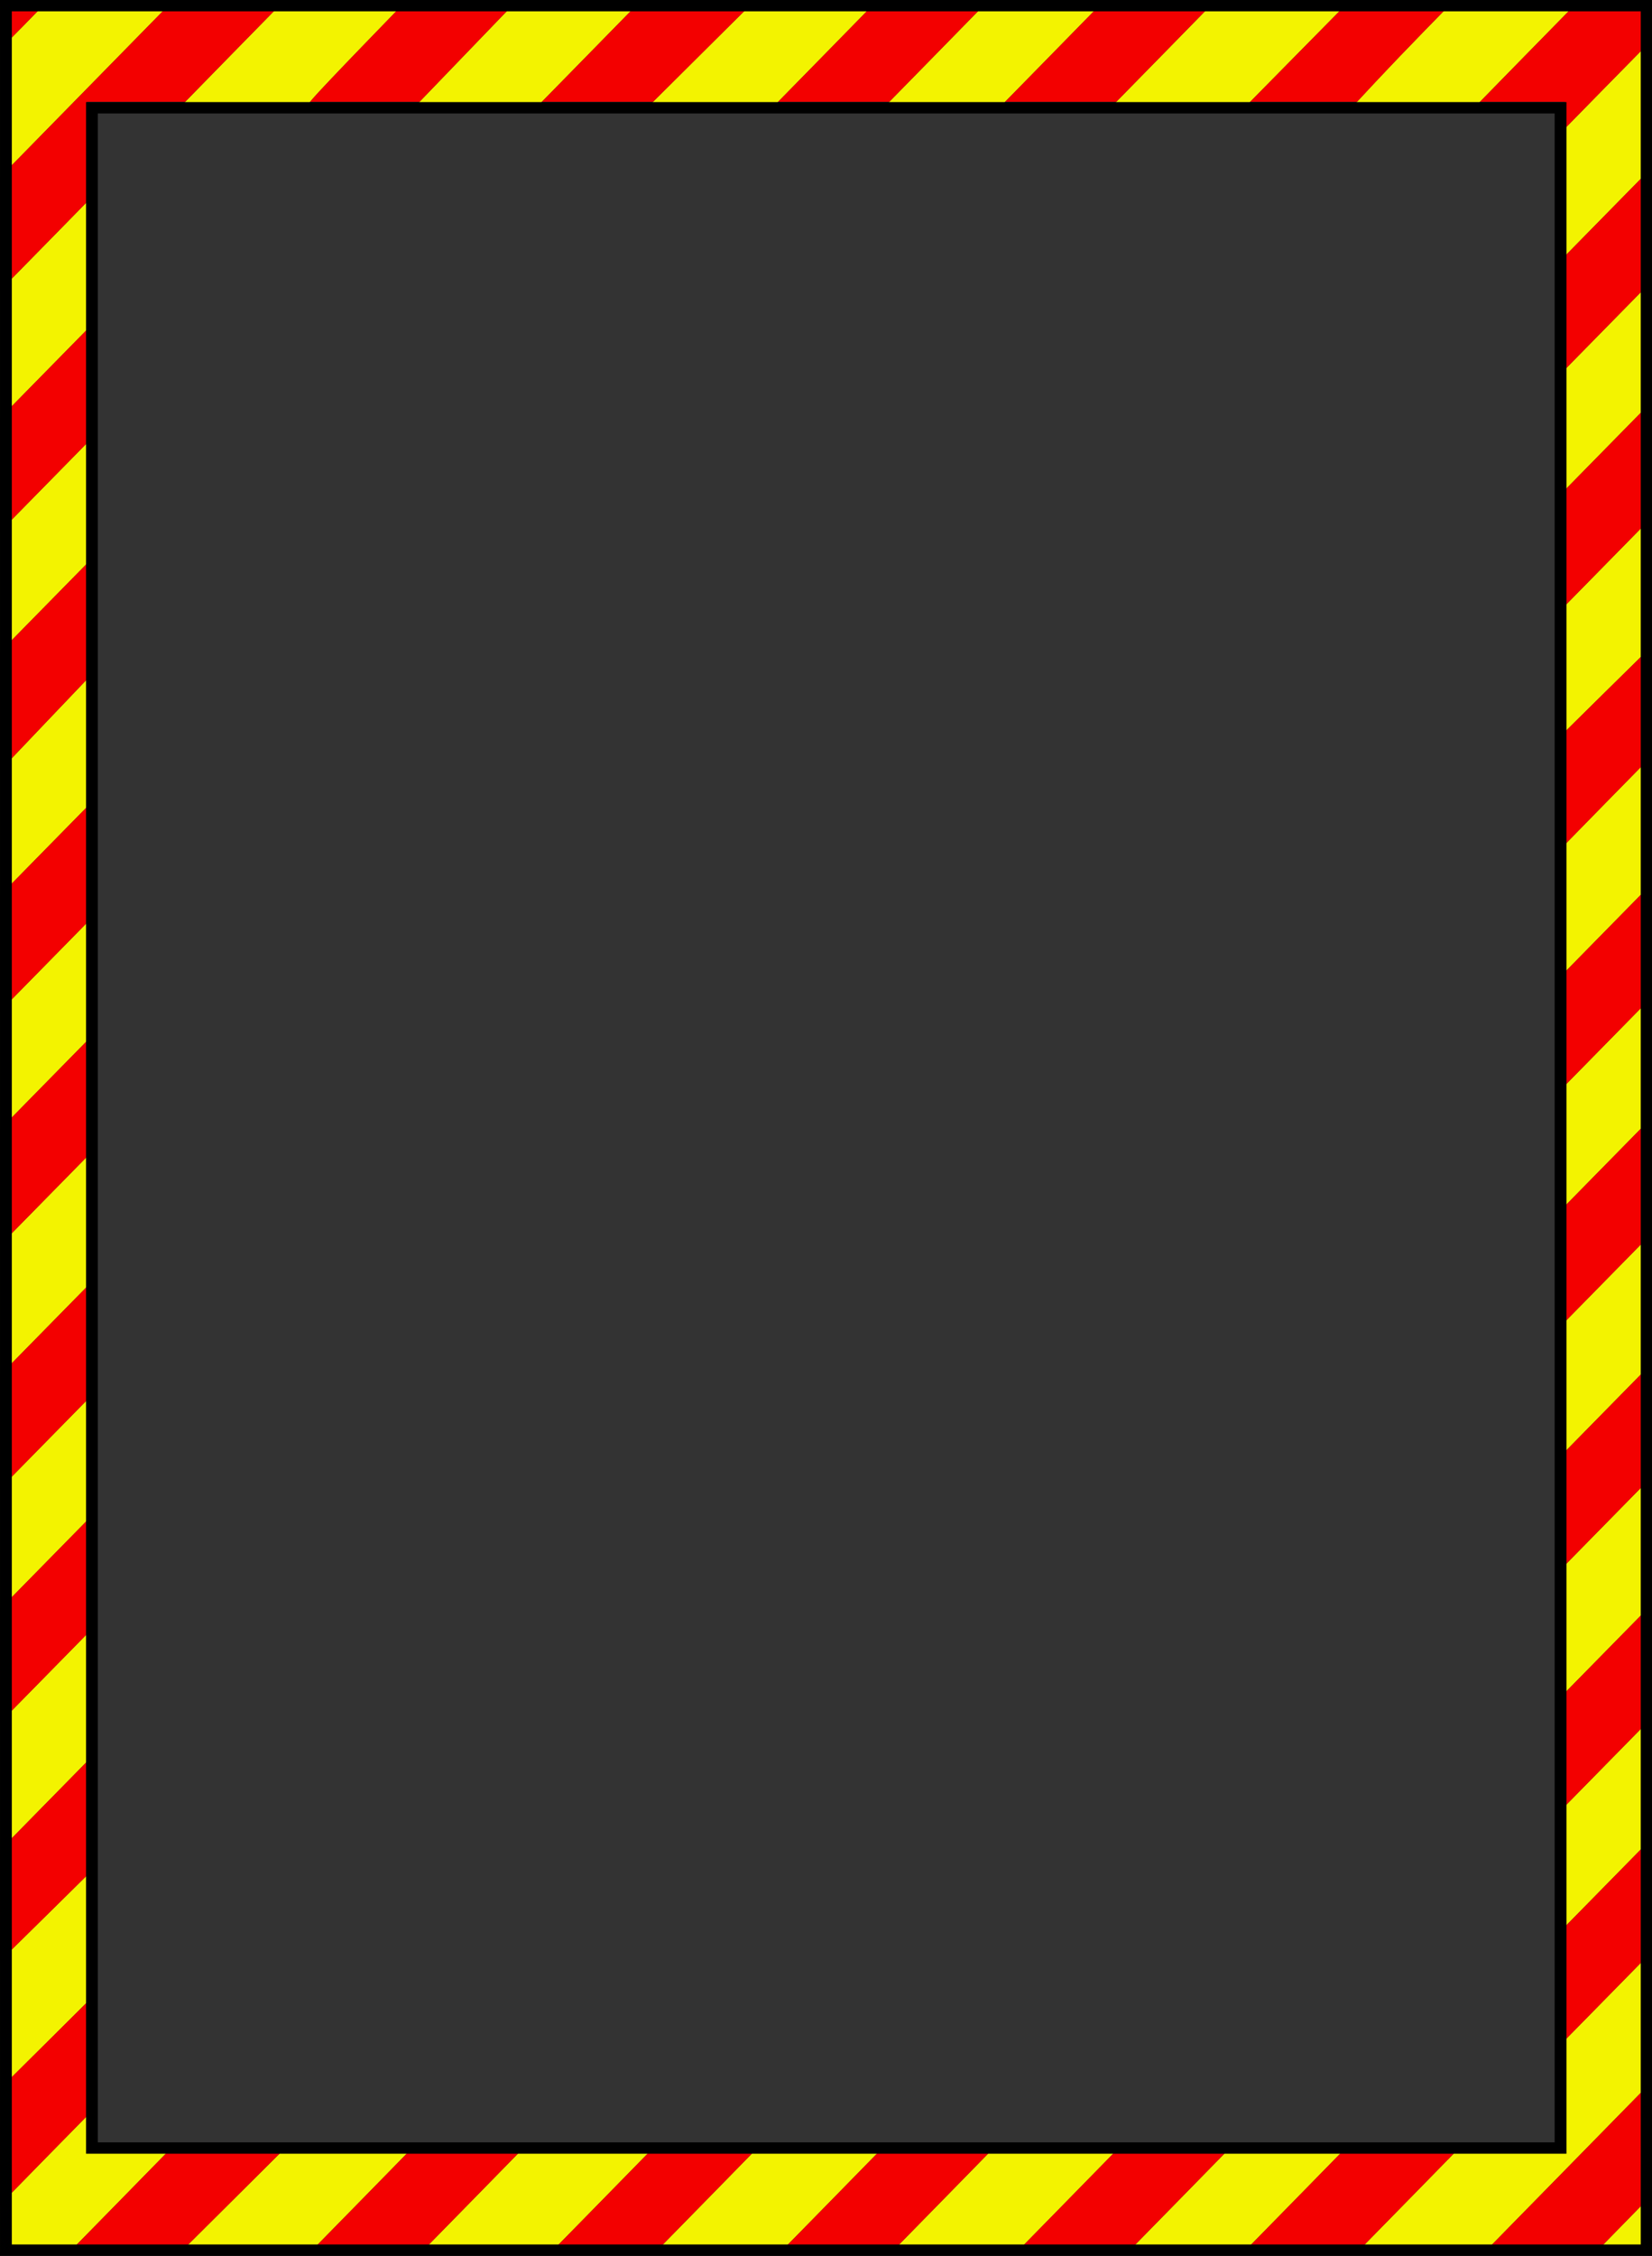
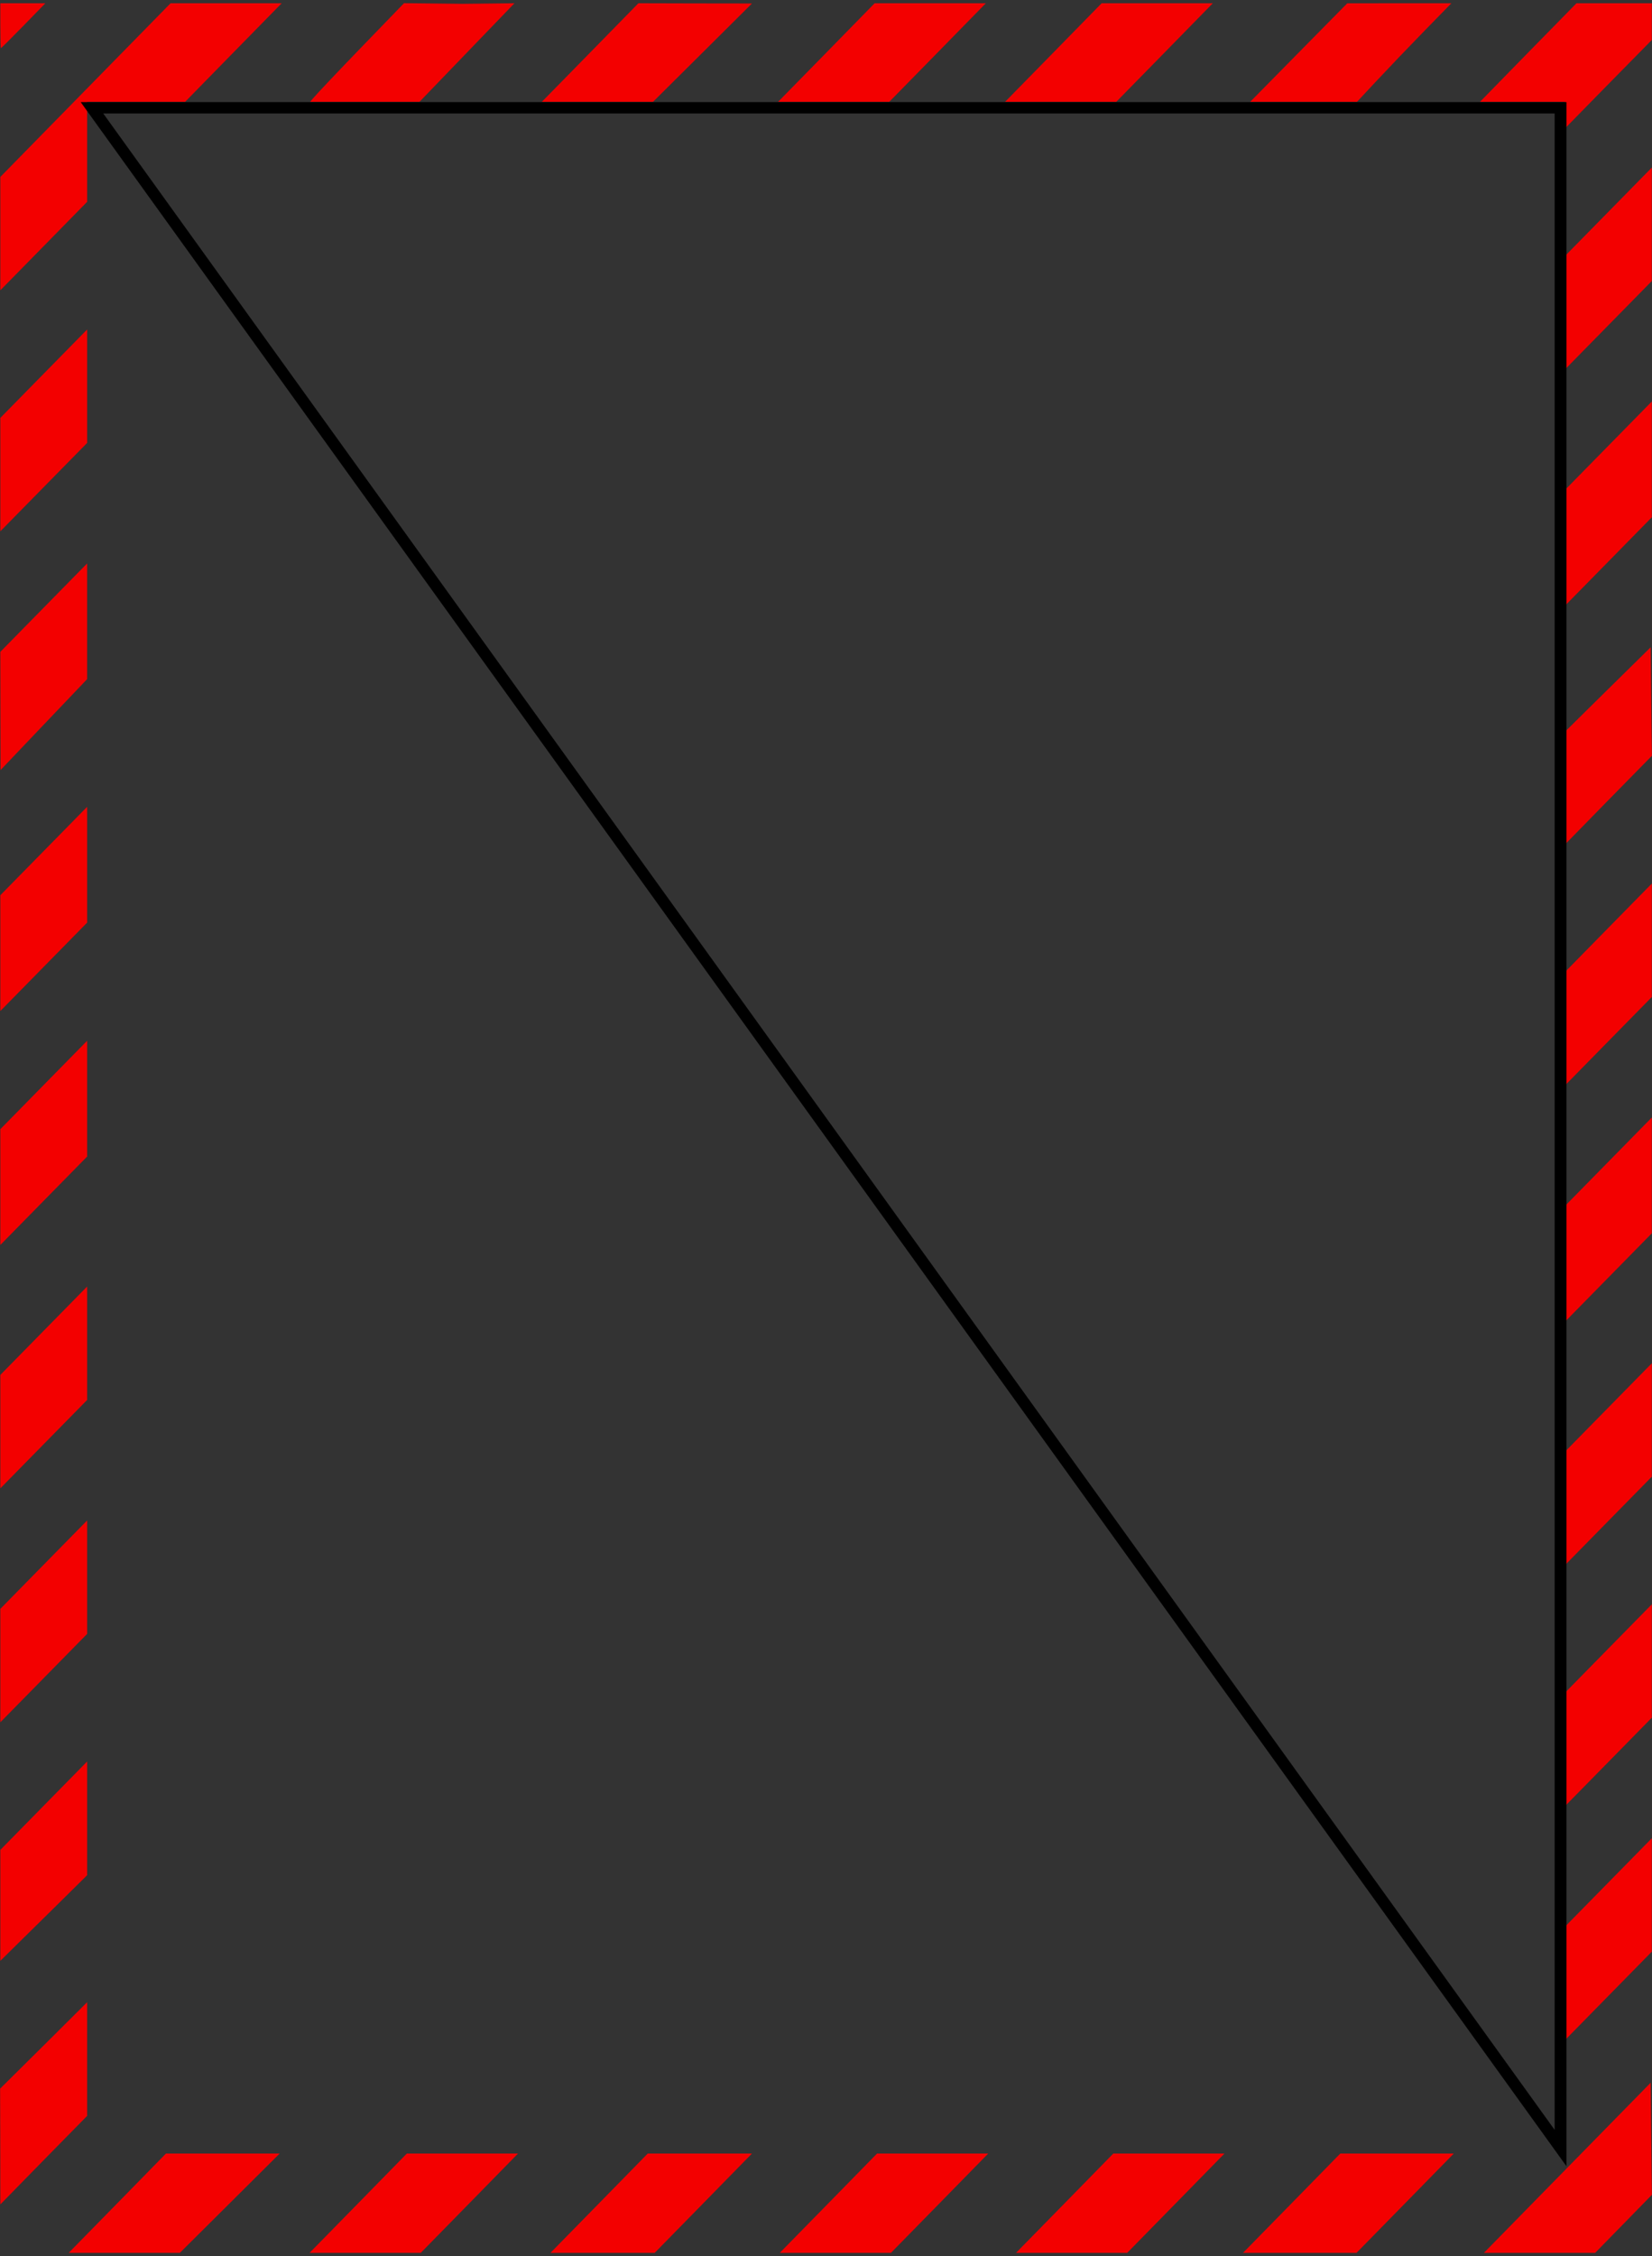
<svg xmlns="http://www.w3.org/2000/svg" viewBox="0 0 725.09 989.92">
  <rect x="0" y="0" width="725.09" height="989.92" fill="#333333" stroke="none" />
-   <path d="M177.357 1.396l-.032.032h.096v-.032h-.064zm-.032.032h-53.69L101.3 24.208 80.998 44.976h54.868l1.525-1.815c1.805-2.138 11.554-12.426 21.635-22.843l18.3-18.89zm-157.417 0l-9.594 9.85C5.024 16.697.552 21.129.4 21.129c-.15 0-.254-4.432-.254-9.85v66.36L37.51 39.533 74.87 1.428H19.909zm205.87 0l-.571.519h.095l-21.73 22.552-19.73 20.478h53.691l20.333-20.738 22.27-22.746v-.065h-54.358zm103.79 0l-.096.098h.572L307.17 24.239l-20.841 20.737h54.898L361.56 24.24l22.335-22.81h-54.328zm103.128 0L410.36 24.24l-20.333 20.738h50.833l20.332-20.738 22.335-22.81h-50.832zm99.63 0L509.993 24.24 489.66 44.977h58.775l20.428-20.738 22.462-22.778 22.843-.033h-81.84zm104.715 0l-11.5 11.763c-6.325 6.469-16.17 16.725-21.858 22.81l-8.356 8.976h53.946l20.332-20.77L691.94 1.43h-54.899zm87.971 16.104l-20.301 20.64-18.204 18.566v55.99l18.172-18.501 20.333-20.705V17.53zM38.524 88.266l-18.077 18.436L.146 127.375v55.99l20.333-20.704 18.045-18.373V88.266zm686.488 35.026l-20.333 20.705-18.172 18.502v52.88l18.172-18.502 20.333-20.705v-52.88zM38.524 194.058L20.479 212.43.146 233.135v52.88l20.333-20.705 18.045-18.372v-52.88zM.146 286.015v106.797l20.333-20.705 18.045-18.372v-56.023l-18.045 18.923L.24 337.89l-.063-25.922-.032-25.954zm724.866-59.037l-20.333 20.705-18.172 18.502v55.278l18.014-17.789 19.983-19.668v.259l.508-.518v-56.769zm-.317 105.014l-20.016 20.38-18.173 18.567v55.958l18.173-18.502 20.333-20.705v-55.7h-.318zM38.52 404.542l-18.045 18.371L.143 443.62v51.842l20.333-20.705 18.045-18.372v-51.843zm686.489 32.92l-20.333 20.705-18.173 18.502v52.88l18.173-18.502 20.333-20.705v-52.88zM38.52 507.19l-18.045 18.372L.143 546.268v57.027l20.333-20.705 18.045-18.372v-57.027zm686.489 33.957l-20.333 20.705-18.173 18.502v57.027l18.173-18.501 20.333-20.706v-57.027zM38.52 613.988L20.476 632.36.143 653.065v52.88l20.333-20.705 18.045-18.372v-52.88zm686.489 33.957l-20.333 20.705-18.173 18.502v55.99l18.173-18.501 20.333-20.705v-55.991zM38.52 716.637L20.476 735.01.143 755.714v55.991L20.476 791l18.045-18.372v-55.99zm686.489 37.068l-20.333 20.705-18.173 18.502v52.88l18.173-18.502 20.333-20.705v-52.88zM38.52 822.559L24.13 836.75c-9.162 9.055-18.312 18.059-20.333 20.025l-3.654 3.597v56.023l20.048-19.896 18.33-18.209v-55.731zM.143 916.395l-.063.064.031 25.404.032 25.403v-50.87zm0 50.87v21.256h29.991l22.366-22.81L73.12 944.65H38.52v-16.526l-18.045 18.372-20.333 20.77zM725.01 856.353l-20.333 20.706-18.173 18.501v49.09h-48.132l-20.618 21.06-22.366 22.811h55.915l36.6-37.327 36.598-37.327v.26l.509-.519v-57.255zm-601.975 88.296l-21.222 21.126-22.875 22.745h56.932l22.366-22.81 20.619-21.061h-55.82zm104.623 0l-20.619 21.06-22.366 22.811h56.932l22.366-22.81 20.619-21.061h-56.932zm102.68 0l-20.618 21.06-22.366 22.811h54.899l22.366-22.81 20.618-21.061H330.34zm103.698 0l-20.618 21.06-22.366 22.811h54.898l22.366-22.81 20.619-21.061h-54.899zm103.698 0l-20.619 21.06-22.366 22.811h50.832l22.366-22.81 20.619-21.061h-50.832zm187.154 18.566l-12.296 12.572-12.453 12.733h24.876v-25.273l-.127-.032z" fill="#f3f300" />
  <path d="M177.327 1.396l-18.3 18.923c-10.081 10.417-19.83 20.705-21.635 22.843l-1.271 1.523h48.005l19.443-20.187L225.3 1.946l.51-.518-23.034.26-1.461-.033-23.987-.26zM.146 1.428v9.85c0 5.418.103 9.85.254 9.85.15 0 4.622-4.432 9.912-9.85l9.595-9.85H.146zm74.723 0L37.508 39.533.146 77.638v49.737l20.301-20.673L38.24 88.557V44.685h43.015l20.048-20.478 22.335-22.779H74.869zm205.332 0L257.866 24.24l-20.047 20.446h48.799l20.555-20.413 22.875-22.747-24.94-.033-24.907-.064zm103.697 0L361.564 24.24l-20.048 20.446h48.8l20.046-20.446 22.335-22.81h-48.799zm99.631 0L461.195 24.24l-20.048 20.446h48.8l20.046-20.446 22.335-22.81H483.53zm130.639 0l-22.843.033-22.462 22.779-20.142 20.445h46.893l8.07-8.65c5.687-6.086 15.532-16.375 21.858-22.844l11.5-11.762h-22.875zm77.773 0l-22.335 22.78-20.015 20.477H686.857v11.698l17.854-18.211 20.301-20.64V1.428h-33.071zM41.29 47.828v1.88l.032-1.88h-.032zm683.723 25.695L704.68 94.228l-17.823 18.145v49.77l17.823-18.146 20.332-20.705V73.523zM38.24 144.58l-17.76 18.08L.147 183.367V233.135L20.48 212.43l17.76-18.08v-49.77zm686.772 31.592l-20.332 20.705-17.823 18.145v50.807l17.823-18.146 20.332-20.705v-50.806zM38.24 247.229L20.48 265.31.147 286.015l.031 25.954.064 25.922 20.237-21.256 17.76-18.632V247.23zm686.264 36.777l-19.983 19.668-17.664 17.432v49.478l17.823-18.21 20.364-20.737-.286-23.815-.254-23.816zM38.24 354.026l-17.76 18.081L.147 392.812v50.807l20.333-20.706 17.76-18.08v-50.807zm686.772 33.666l-20.332 20.705-17.823 18.145v49.77l17.823-18.145 20.332-20.705v-49.77zM38.24 456.676l-17.76 18.08L.147 495.463v50.806l20.333-20.705 17.76-18.08v-50.807zm686.772 33.666l-20.332 20.705-17.823 18.145v50.806l17.823-18.145 20.332-20.705v-50.806zM38.24 564.51l-17.76 18.08L.147 603.295v49.77L20.48 632.36l17.76-18.081v-49.77zm686.772 33.665l-20.332 20.706-17.823 18.145v49.77l17.823-18.146 20.332-20.705v-49.77zM38.24 667.16l-17.76 18.08L.147 705.946V755.714L20.48 735.01l17.76-18.08v-49.77zm686.772 36.777L704.68 724.64l-17.823 18.145v49.77l17.823-18.146 20.332-20.705V703.936zM38.24 772.919L20.48 791 .147 811.706v48.668l3.653-3.596c2.022-1.966 11.171-10.97 20.333-20.024l14.106-13.934V772.92zm686.772 33.666L704.68 827.29l-17.823 18.145v49.77l17.823-18.145 20.332-20.706V806.585zM38.24 878.55L20.194 896.5.052 916.46l.063 25.403.032 25.403 20.333-20.77 17.76-18.08v-49.867zm686.264 35.317l-36.599 37.327-36.6 37.327h48.831l12.454-12.733 12.454-12.734-.286-24.593-.254-24.594zM72.836 944.941l-20.333 20.77-22.366 22.81h48.799l22.874-22.745 20.937-20.835H72.836zm105.73 0l-20.332 20.77-22.366 22.81h48.799l22.366-22.81 20.333-20.77h-48.8zm105.732 0l-20.333 20.77-22.366 22.81H287.348l22.366-22.81 20.333-20.77h-45.75zm100.647 0l-20.332 20.77-22.367 22.81h48.8l22.365-22.81 20.333-20.77h-48.799zm103.698 0l-20.333 20.77-22.366 22.81h48.799l22.366-22.81 20.333-20.77h-48.799zm99.631 0l-20.333 20.77-22.366 22.81h49.815l22.367-22.81 20.333-20.77h-49.816z" fill="#f30000" />
-   <path stroke="#000" stroke-width="5" fill="none" d="M24.495 32.281h695.11v987.8H24.495z" transform="matrix(1.036 0 0 .997 -22.785 -29.694)" />
-   <path stroke="#000" stroke-width="5" fill="none" d="M60.951 77.214h622.19v897.93H60.951z" transform="matrix(1.036 0 0 .997 -22.785 -29.694)" />
+   <path stroke="#000" stroke-width="5" fill="none" d="M60.951 77.214h622.19v897.93z" transform="matrix(1.036 0 0 .997 -22.785 -29.694)" />
</svg>